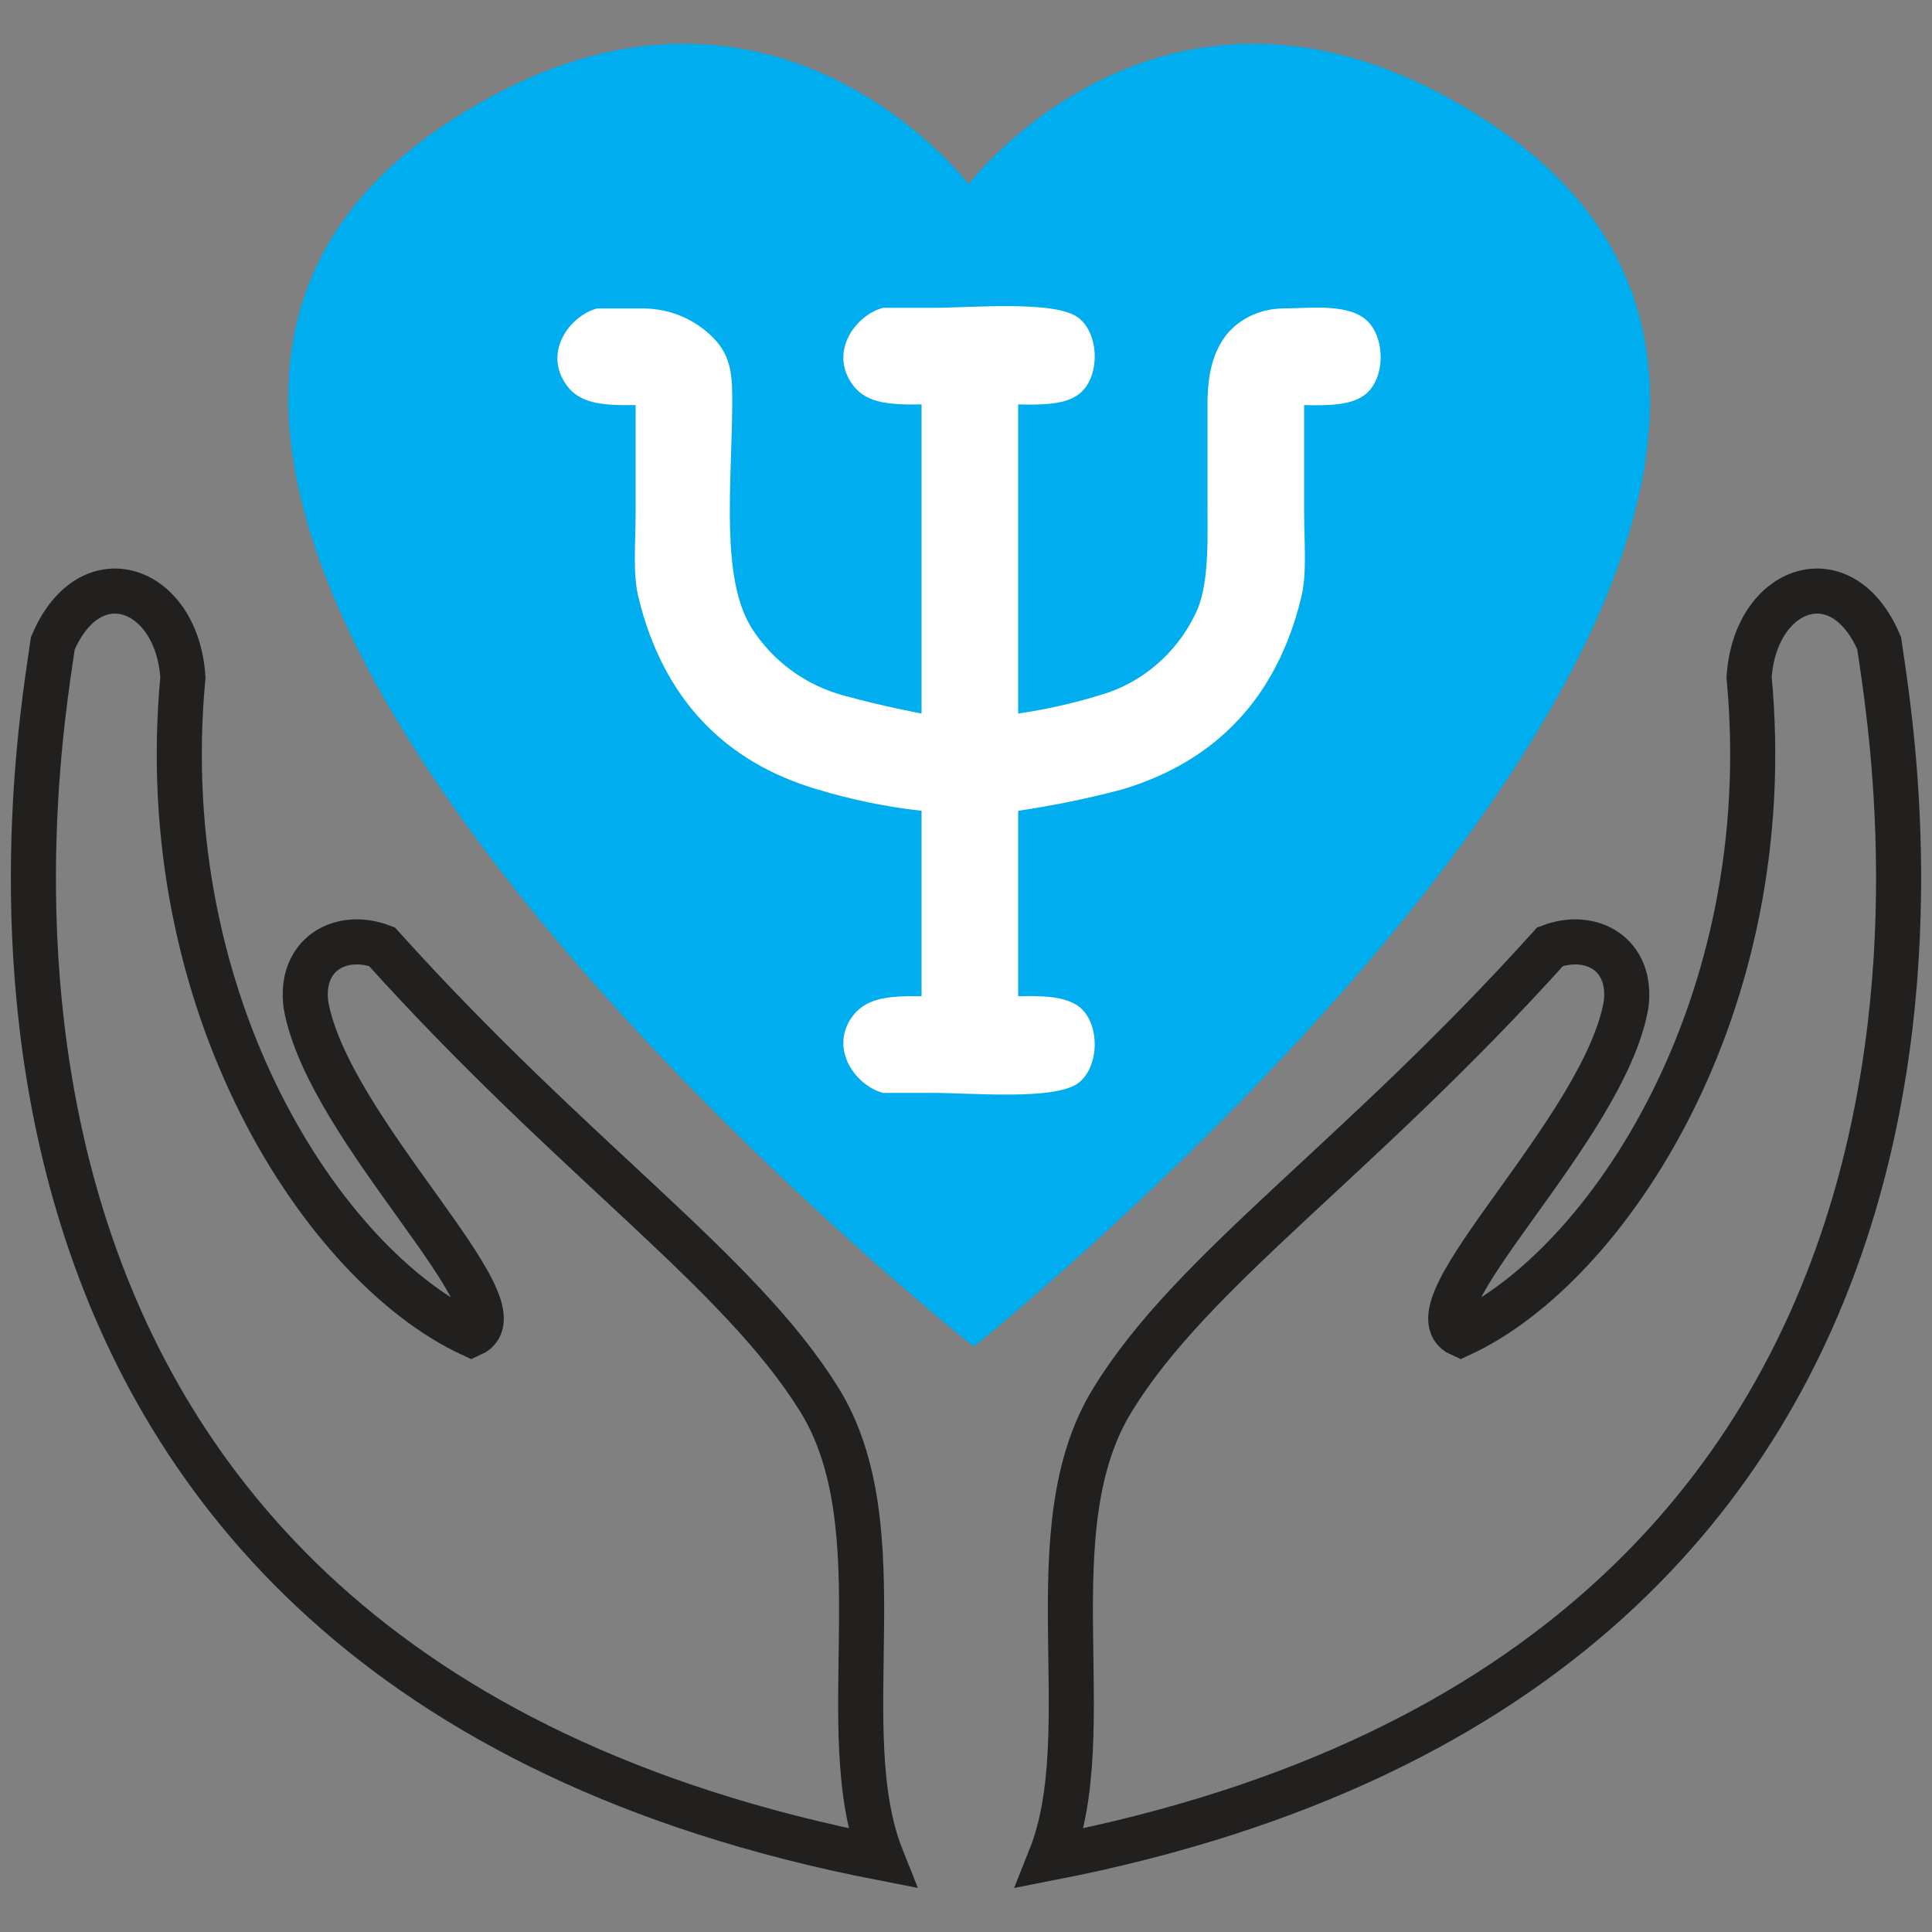
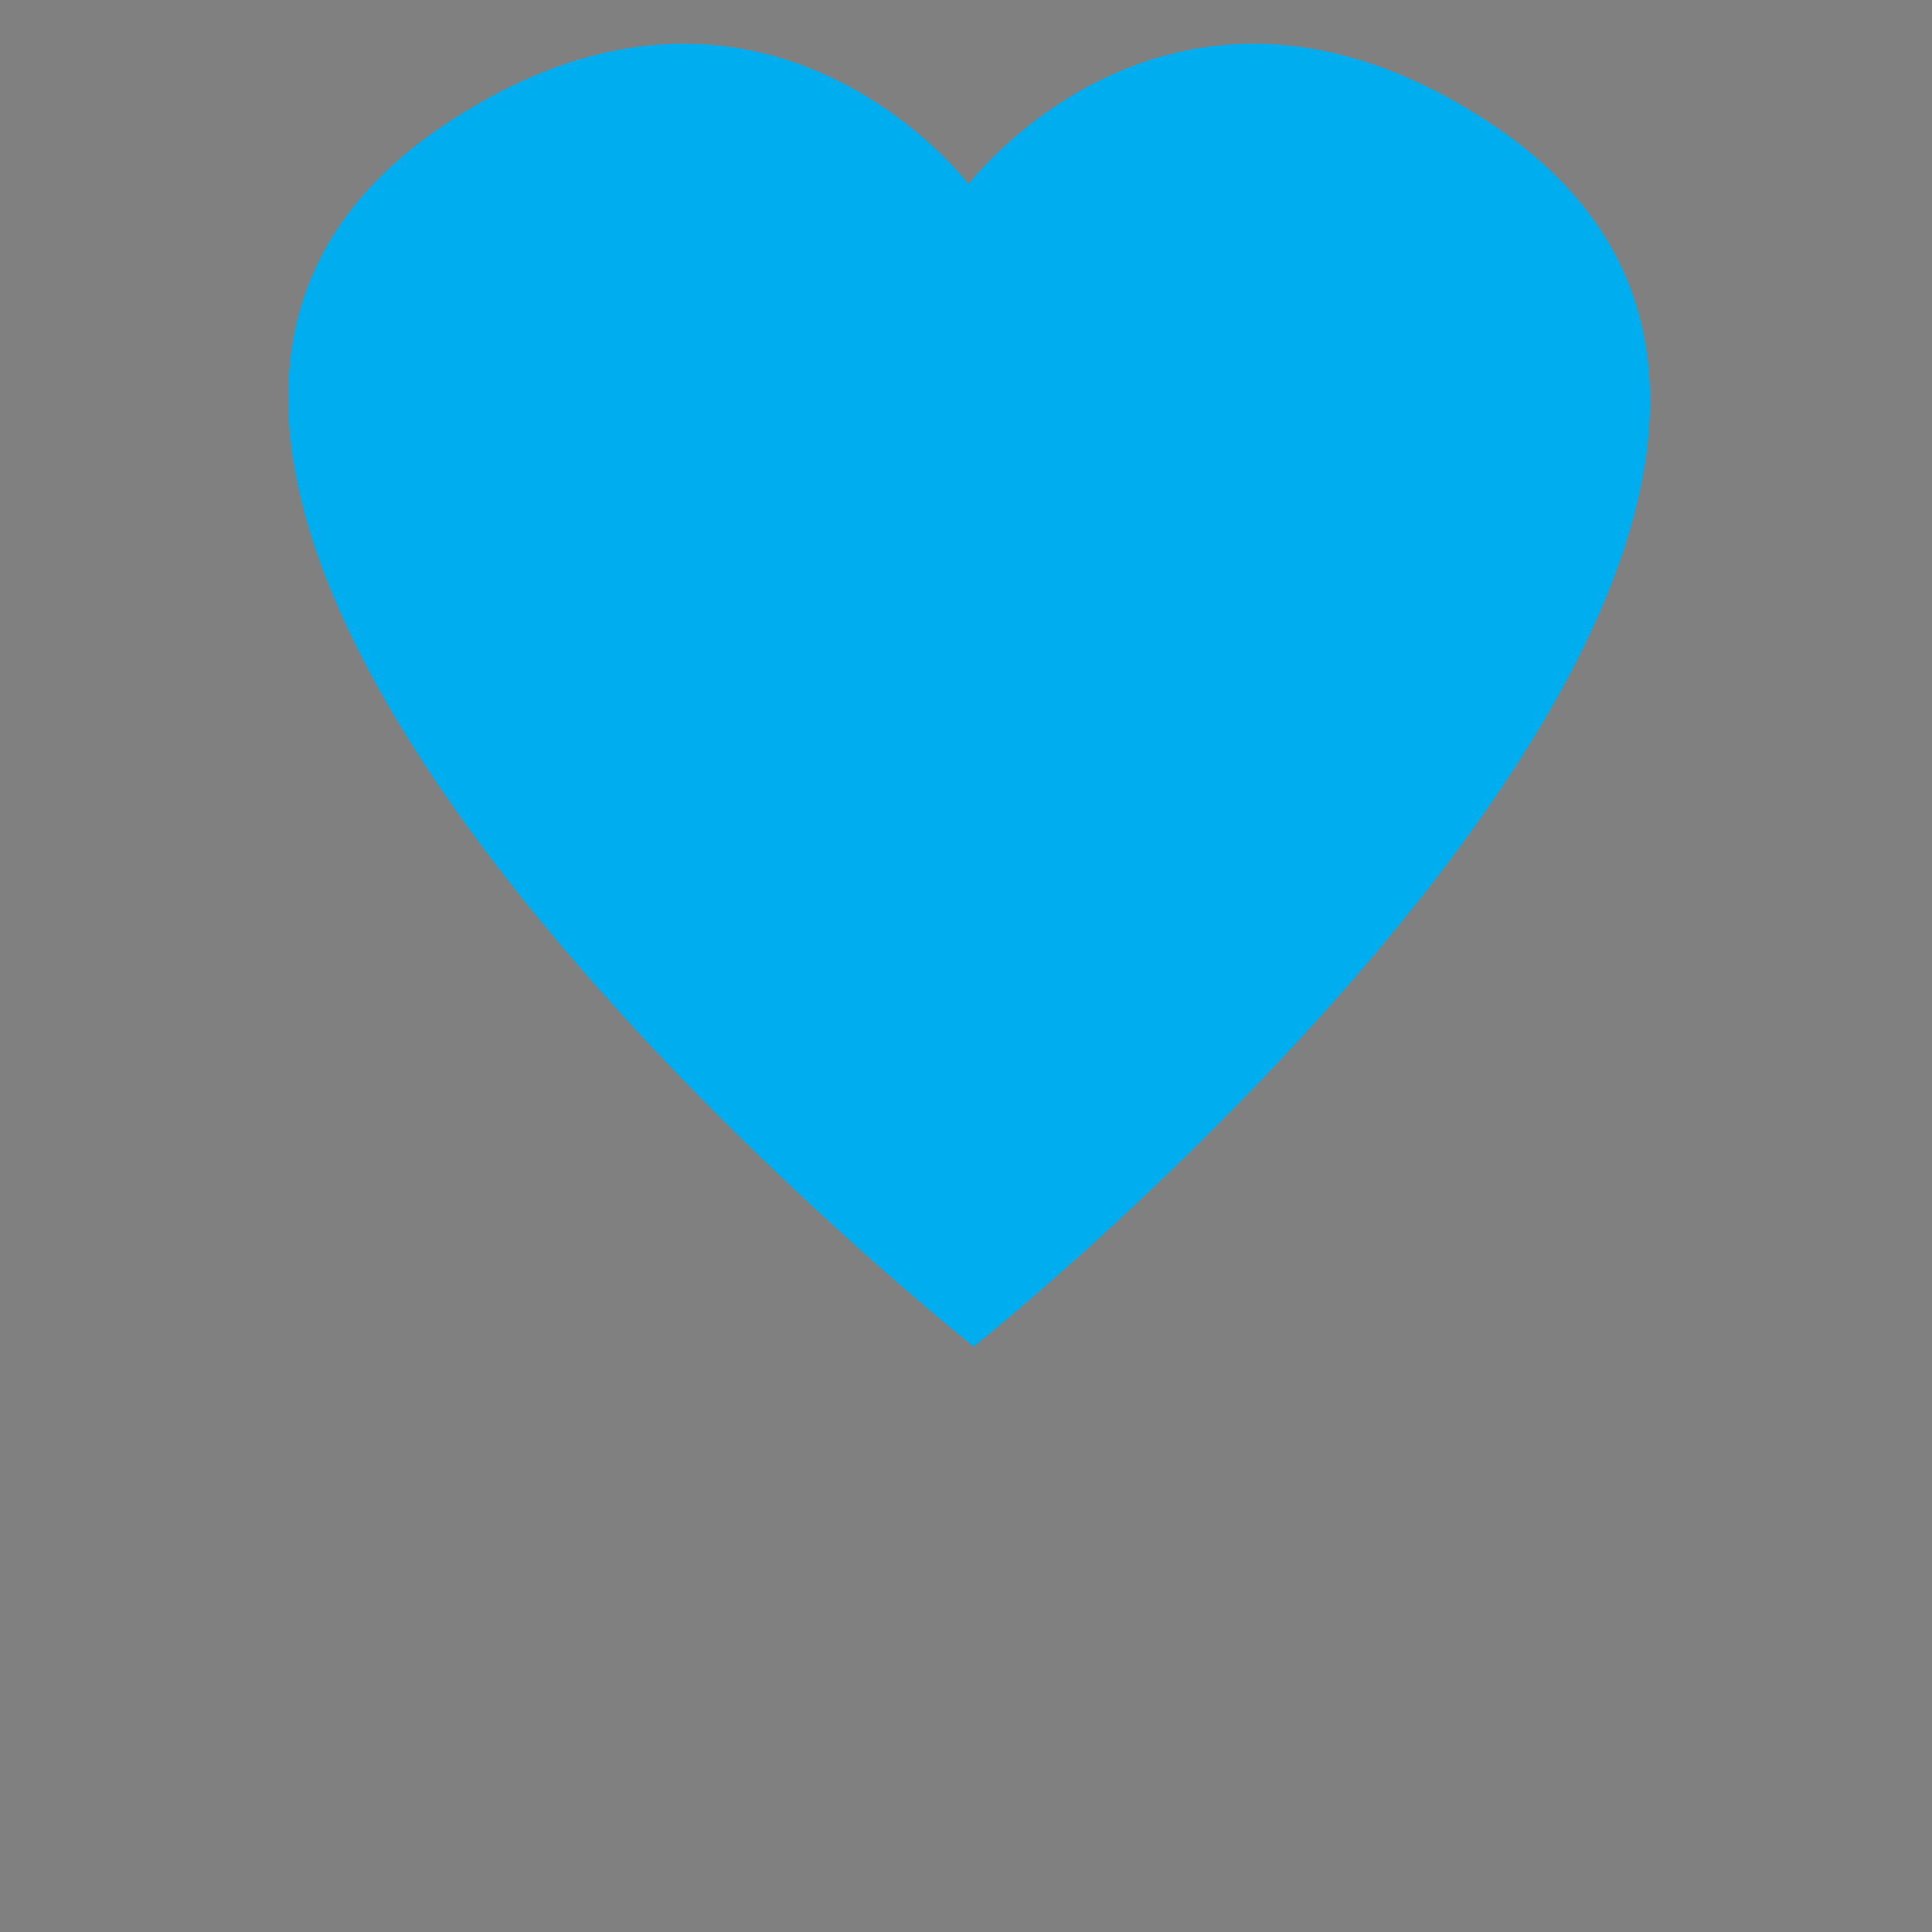
<svg xmlns="http://www.w3.org/2000/svg" version="1.1" id="Layer_1" x="0px" y="0px" viewBox="0 0 300 300" style="enable-background:new 0 0 300 300;" xml:space="preserve">
  <rect x="0" y="0" width="300" height="300" fill="#808080" stroke="none" />
  <style type="text/css">
	.st0{fill:none;stroke:#221F1F;stroke-width:7;}
	.st1{fill-rule:evenodd;clip-rule:evenodd;fill:none;stroke:#221F1F;stroke-width:7;}
	.st2{fill-rule:evenodd;clip-rule:evenodd;fill:#00AEEF;}
	.st3{fill-rule:evenodd;clip-rule:evenodd;fill:#FFFFFF;}
</style>
  <g>
-     <path id="hand_2" class="st0" d="M163.1,288.5c7.9-19.8-2.8-51.1,9.7-71.2c12.4-20.2,38-37.1,67.9-70.3c6.3-2.4,12.8,1.1,11.8,9   c-3.4,19.4-34.4,47.3-25.7,51.2c22.7-10.5,49.6-50.9,44.8-102c0.9-14.1,14.4-19,20.2-5.3C294.3,117.6,319.8,258,163.1,288.5z" />
-     <path id="hand_1" class="st1" d="M136.9,288.5c-7.9-19.8,2.8-51.1-9.7-71.2s-38-37.1-67.9-70.3c-6.3-2.4-12.8,1.1-11.8,9   c3.4,19.4,34.4,47.3,25.7,51.2c-22.7-10.5-49.6-50.9-44.8-102c-0.9-14.1-14.4-19-20.2-5.3C5.7,117.6-19.8,258,136.9,288.5z" />
    <path id="Heart_1" class="st2" d="M151.2,209.1c0,0-167.6-132.6-82.2-189.7c49.3-33,81.4,9.2,81.4,9.2s32.1-42.2,81.4-9.2   C317.2,76.6,151.2,209.1,151.2,209.1" />
-     <path id="candlestick" class="st3" d="M211.8,61.4c-2.1,1.5-5.4,1.6-9.3,1.5v16.6c0,4.6,0.5,9.6-0.5,13.5   c-3.8,15.3-13.1,25.2-27.8,29.6c-5.3,1.4-10.7,2.5-16.1,3.3v28.8c3.8-0.1,7.1,0,9.3,1.5c3.5,2.5,3.4,9.5,0,12   c-3.7,2.7-16.4,1.5-22.8,1.5h-7.5c-4.1-1.1-8.2-6.5-5-11.5c2.1-3.2,5.6-3.6,11-3.5v-28.8c-5.4-0.6-10.8-1.7-16.1-3.3   c-14.7-4.3-24-14.3-27.8-29.6c-1-3.8-0.5-8.8-0.5-13.3V62.9c-5.5,0.1-9-0.3-11-3.5c-3.2-5,0.9-10.4,5-11.5h7.5   c4,0.1,7.7,1.7,10.5,4.5c3.1,3.1,3,6.5,3,10.5c-0.1,12.7-1.8,26.9,3,34.6c3.3,5.2,8.4,8.9,14.3,10.5c6.2,1.7,12.1,2.8,12.1,2.8v-48   c-5.5,0.1-9-0.3-11-3.5c-3.2-5,0.9-10.4,5-11.5h7.5c6.4,0,19.1-1.2,22.8,1.5c3.4,2.5,3.5,9.5,0,12c-2.1,1.5-5.4,1.6-9.3,1.5v48   c4.8-0.7,9.5-1.8,14.1-3.3c6.2-2.2,11.2-7,13.8-13c1.8-4.6,1.5-11.1,1.5-17.5V62.9c0-5,0.9-8.3,3-11c2.1-2.5,5.2-3.9,8.5-4   c3.9,0,9.7-0.8,12.8,1.5C215.2,51.9,215.3,58.9,211.8,61.4z" />
  </g>
</svg>